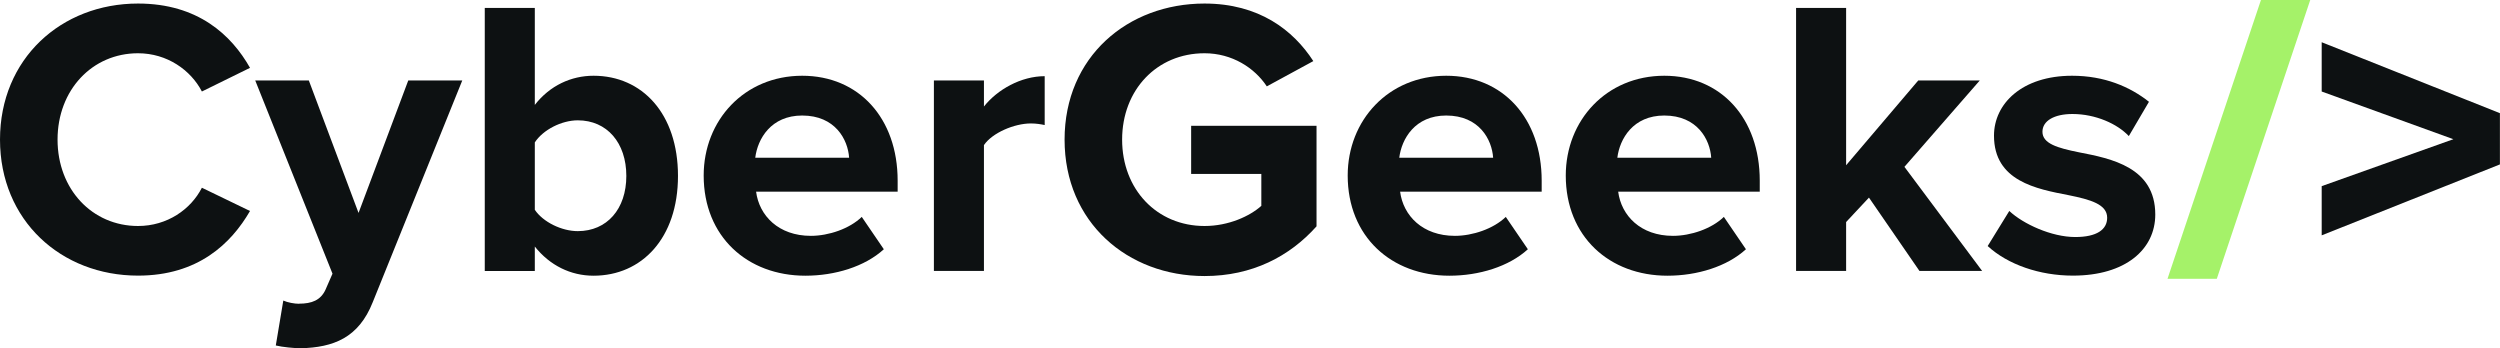
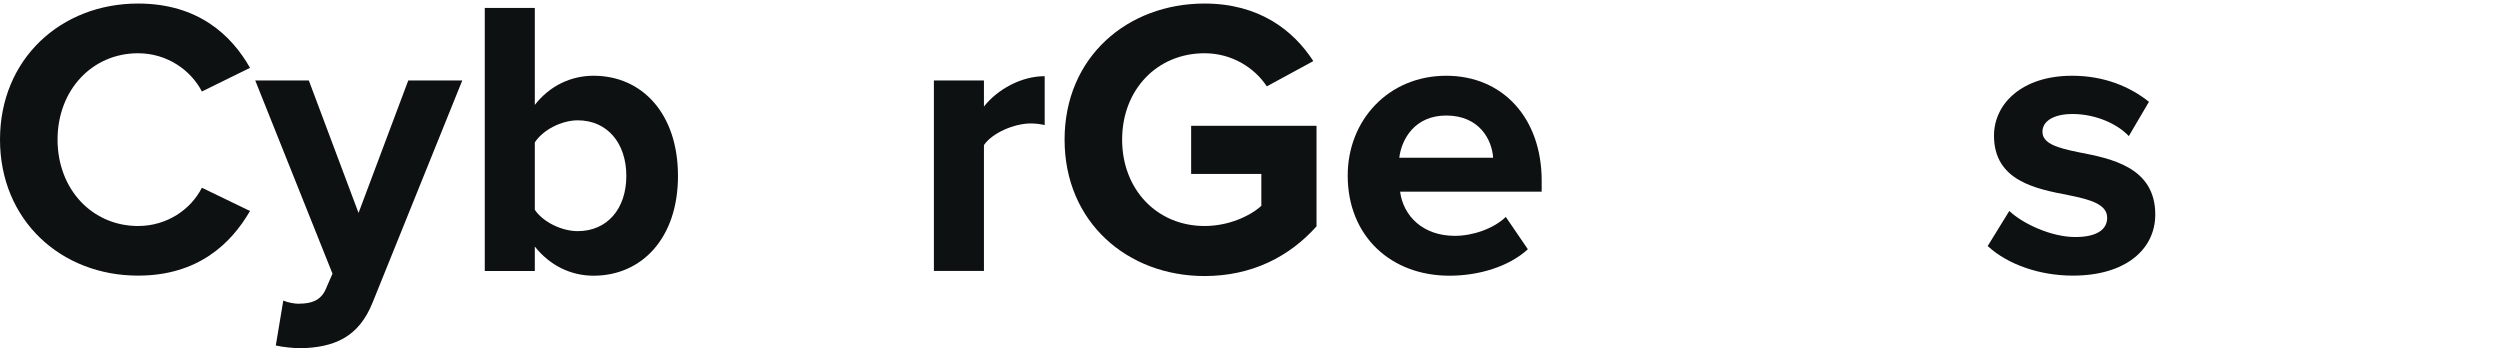
<svg xmlns="http://www.w3.org/2000/svg" width="201" height="28" viewBox="0 0 201 28" fill="none">
  <path d="M0 11.226C0 4.729 4.912 0.285 11.097 0.285C15.914 0.285 18.61 2.818 20.101 5.454L16.232 7.357C15.345 5.643 13.441 4.282 11.097 4.282C7.418 4.282 4.627 7.229 4.627 11.226C4.627 15.223 7.418 18.17 11.097 18.17C13.441 18.17 15.345 16.835 16.232 15.094L20.101 16.964C18.576 19.593 15.914 22.16 11.097 22.16C4.912 22.16 0 17.723 0 11.219V11.226Z" fill="#0D1112" />
  <path d="M24.037 24.416C25.08 24.416 25.778 24.131 26.164 23.305L26.733 22.004L20.521 6.47H24.83L28.827 17.12L32.824 6.47H37.166L29.972 24.287C28.834 27.173 26.801 27.932 24.173 28C23.698 28 22.682 27.905 22.174 27.776L22.777 24.165C23.122 24.321 23.664 24.423 24.044 24.423L24.037 24.416Z" fill="#0D1112" />
  <path d="M38.975 0.637H42.999V8.434C44.205 6.883 45.919 6.09 47.721 6.09C51.623 6.09 54.51 9.132 54.51 14.146C54.51 19.159 51.59 22.167 47.721 22.167C45.885 22.167 44.205 21.34 42.999 19.823V21.788H38.975V0.643V0.637ZM46.454 18.583C48.798 18.583 50.357 16.808 50.357 14.146C50.357 11.483 48.805 9.674 46.454 9.674C45.154 9.674 43.663 10.433 42.999 11.449V16.869C43.663 17.851 45.154 18.583 46.454 18.583Z" fill="#0D1112" />
-   <path d="M64.496 6.09C69.062 6.09 72.171 9.512 72.171 14.525V15.412H60.79C61.04 17.343 62.599 18.962 65.193 18.962C66.623 18.962 68.303 18.393 69.285 17.438L71.06 20.04C69.536 21.435 67.131 22.167 64.753 22.167C60.092 22.167 56.576 19.03 56.576 14.112C56.576 9.674 59.841 6.09 64.502 6.09H64.496ZM60.722 12.682H68.269C68.174 11.226 67.158 9.288 64.496 9.288C61.989 9.288 60.912 11.158 60.722 12.682Z" fill="#0D1112" />
  <path d="M75.085 6.47H79.109V8.563C80.186 7.202 82.09 6.125 83.993 6.125V10.054C83.709 9.993 83.329 9.925 82.882 9.925C81.548 9.925 79.773 10.684 79.109 11.666V21.781H75.085V6.47Z" fill="#0D1112" />
  <path d="M96.838 0.285C101.215 0.285 103.972 2.412 105.591 4.912L101.852 6.944C100.869 5.454 99.06 4.282 96.845 4.282C93.011 4.282 90.219 7.229 90.219 11.226C90.219 15.223 93.011 18.17 96.845 18.17C98.783 18.17 100.49 17.377 101.411 16.551V13.983H95.768V10.115H105.849V18.197C103.694 20.609 100.68 22.194 96.845 22.194C90.666 22.194 85.592 17.886 85.592 11.226C85.592 4.566 90.666 0.285 96.845 0.285H96.838Z" fill="#0D1112" />
  <path d="M116.275 6.09C120.841 6.09 123.951 9.512 123.951 14.525V15.412H112.569C112.82 17.343 114.378 18.962 116.973 18.962C118.402 18.962 120.082 18.393 121.065 17.438L122.84 20.04C121.315 21.435 118.91 22.167 116.532 22.167C111.871 22.167 108.355 19.03 108.355 14.112C108.355 9.674 111.621 6.09 116.282 6.09H116.275ZM112.501 12.682H120.048C119.953 11.226 118.937 9.288 116.275 9.288C113.768 9.288 112.691 11.158 112.501 12.682Z" fill="#0D1112" />
-   <path d="M133.808 6.09C138.374 6.09 141.484 9.512 141.484 14.525V15.412H130.102C130.353 17.343 131.911 18.962 134.506 18.962C135.935 18.962 137.615 18.393 138.598 17.438L140.373 20.04C138.848 21.435 136.443 22.167 134.065 22.167C129.404 22.167 125.888 19.03 125.888 14.112C125.888 9.674 129.154 6.09 133.815 6.09H133.808ZM130.034 12.682H137.581C137.487 11.226 136.47 9.288 133.808 9.288C131.301 9.288 130.224 11.158 130.034 12.682Z" fill="#0D1112" />
-   <path d="M150.264 15.887L148.428 17.851V21.781H144.404V0.637H148.428V13.285L154.227 6.47H159.173L153.116 13.414L159.362 21.781H154.322L150.264 15.887Z" fill="#0D1112" />
  <path d="M161.55 16.964C162.661 18.007 164.944 19.057 166.848 19.057C168.589 19.057 169.416 18.454 169.416 17.506C169.416 16.429 168.081 16.049 166.34 15.697C163.711 15.189 160.317 14.559 160.317 10.907C160.317 8.34 162.567 6.09 166.598 6.09C169.199 6.09 171.259 6.978 172.776 8.184L171.157 10.941C170.236 9.959 168.494 9.166 166.625 9.166C165.168 9.166 164.213 9.708 164.213 10.595C164.213 11.544 165.419 11.896 167.133 12.242C169.761 12.75 173.284 13.448 173.284 17.248C173.284 20.04 170.906 22.16 166.659 22.16C163.996 22.16 161.428 21.273 159.809 19.782L161.55 16.957V16.964Z" fill="#0D1112" />
-   <path d="M181.78 0H185.743L178.23 22.418H174.267L181.78 0Z" fill="#A5F269" />
-   <path d="M186.664 14.966L197.253 11.192L186.664 7.358V3.395L200.993 9.099V13.218L186.664 18.922V14.959V14.966Z" fill="#0D1112" />
</svg>